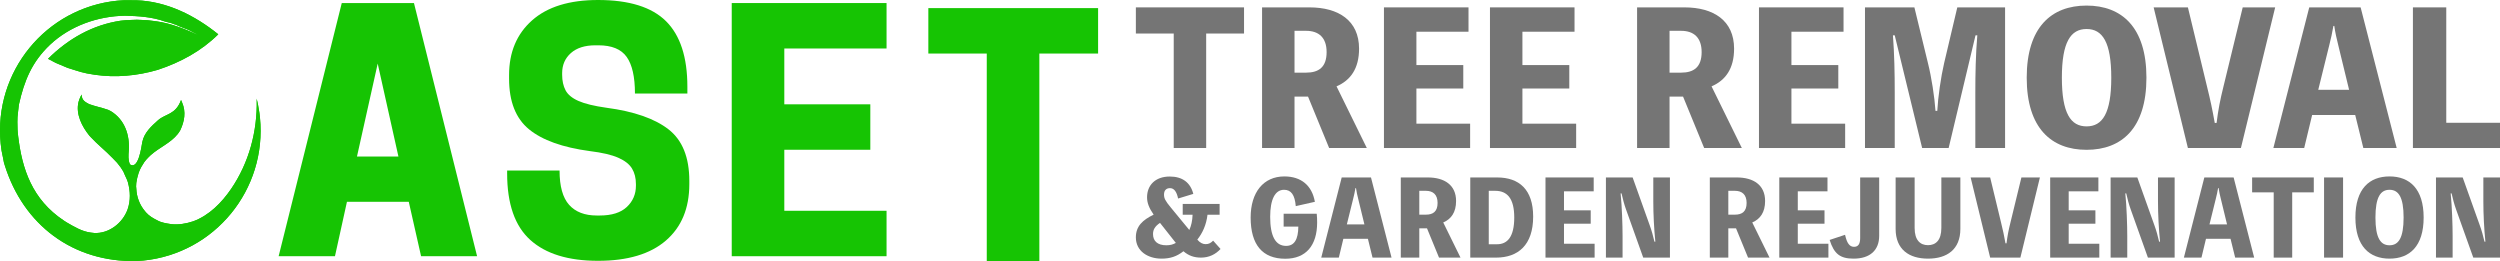
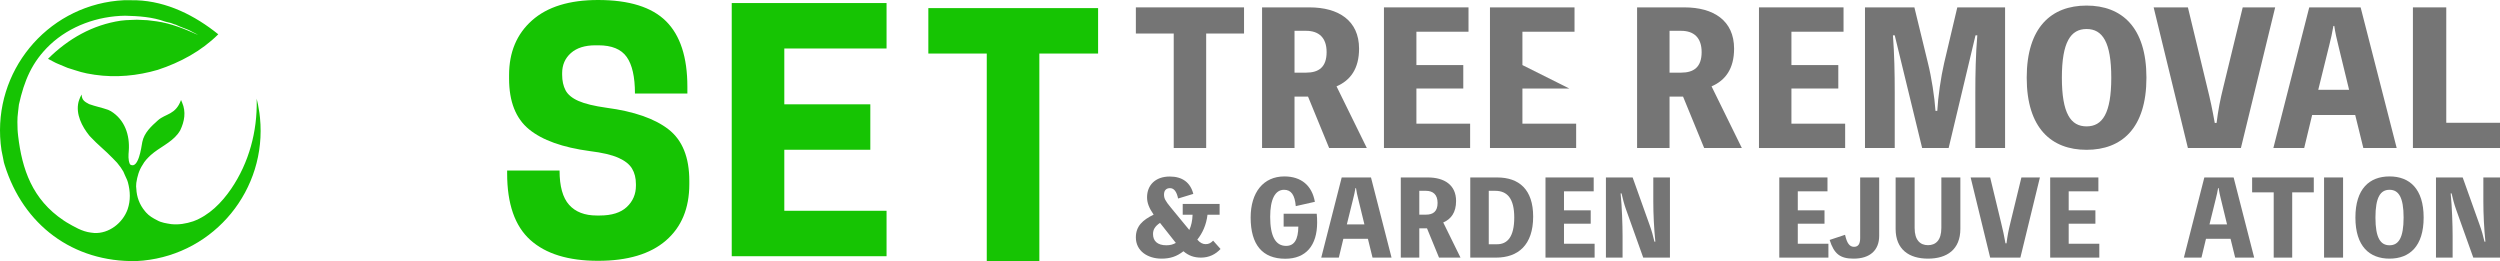
<svg xmlns="http://www.w3.org/2000/svg" version="1.1" x="0" y="0" width="1265.29" height="132.233" viewBox="0, 0, 1265.29, 132.233">
  <defs>
    <clipPath id="Clip_1">
      <path d="M63.063,0.085 L69.101,0.141 C84.522,0.7 98.672,7.855 110.474,17.354 L110.475,17.355 C101.878,25.879 91.268,31.583 79.861,35.346 C69.524,38.369 58.616,39.404 47.93,37.836 C41.645,36.913 40.235,36.216 34.182,34.335 C27.154,31.31 29.673,32.6 26.421,30.886 L24.295,29.765 C34.482,19.635 46.874,12.576 61.137,10.465 L61.176,10.461 C64.441,10.14 62.925,10.24 65.721,10.121 L69.189,9.988 L69.688,10.006 L74.541,10.218 L75.405,10.317 L79.265,10.8 C86.632,11.84 93.517,14.666 100.247,17.695 L100.25,17.696 L100.25,17.696 L100.251,17.696 L100.245,17.693 C98.164,16.544 98.969,16.91 97.904,16.444 C94.312,14.526 96.638,15.678 90.772,13.32 C88.536,12.34 89.453,12.637 88.089,12.241 C85.96,11.385 87.388,11.904 83.712,10.97 C77.18,8.572 70.203,8.125 63.316,7.953 L63.312,7.953 C49.449,8.163 35.497,13.109 25.369,22.597 C16.139,31.342 12.283,40.799 9.569,52.932 C8.834,59.638 8.683,58.843 8.894,65.597 C8.927,66.654 9.081,67.704 9.174,68.758 C11.152,85.563 16.261,100.925 32.264,111.608 L33.678,112.517 C37.426,114.691 41.524,117.188 45.935,117.713 L47.691,117.922 C55.096,118.322 62.138,112.896 64.606,105.888 C66.13,101.422 65.968,96.763 64.727,92.242 C64.38,90.976 63.712,89.821 63.204,88.611 C62.206,86.231 62.857,87.555 61.089,84.721 C58.637,81.55 60.013,83.166 56.903,79.925 C53.399,76.256 49.375,73.137 45.928,69.406 L45.19,68.607 C41.456,63.963 38.259,57.756 39.732,51.617 C39.943,50.736 40.346,49.913 40.654,49.061 L41.354,47.852 C41.313,50.606 42.895,51.521 45.067,52.681 C48.241,53.843 51.556,54.457 54.739,55.587 L56.11,56.263 C63.166,60.59 65.764,68.379 65.175,76.346 C65.004,78.52 64.807,80.812 65.656,82.883 C65.74,83.088 65.939,83.224 66.081,83.394 C70.085,85.479 71.54,74.552 71.933,72.357 L72.023,71.846 C72.991,67.168 76.549,63.913 79.96,60.87 C83.849,57.447 88.905,58.146 91.627,50.599 L92.183,51.92 C94.223,56.635 93.364,61.433 91.241,65.901 C90.917,66.586 90.4,67.161 89.979,67.79 C86.383,72.368 80.62,74.629 76.282,78.507 C74.75,79.965 73.192,81.497 72.198,83.394 C70.338,86.178 69.472,89.313 68.983,92.575 C68.876,94.914 68.817,93.929 68.993,95.535 C69.169,99.704 70.642,103.603 73.32,106.814 L73.909,107.52 C75.444,109.273 77.433,110.427 79.482,111.457 C81.666,112.725 84.187,113.025 86.623,113.435 C90.44,113.84 94.163,113.205 97.777,112.011 C105.829,109.054 112.179,102.627 117.023,95.535 C126.03,82.311 130.251,66.523 129.922,50.599 L129.909,49.943 C130.821,53.891 130.316,51.507 131.293,57.123 L131.582,59.582 C135.182,95.903 108.718,128.272 72.473,131.88 L69.087,132.131 C36.947,132.793 11.758,113.876 2.327,83.394 C1.809,81.721 2.133,82.862 1.538,79.925 C0.524,74.91 0.913,77.339 0.328,72.646 C-3.272,36.324 23.192,3.955 59.437,0.347 L63.063,0.085 z" />
    </clipPath>
  </defs>
  <g id="Layer_1">
    <g id="ASET">
-       <path d="M172.973,1.544 L209.512,1.544 L241.462,129.674 L213.116,129.674 L206.89,102.148 L175.595,102.148 L169.532,129.674 L141.023,129.674 z M191.161,32.184 L180.674,79.209 L201.647,79.209 z" fill="#16C403" />
      <path d="M298.596,76.482 Q277.797,73.698 267.725,65.427 Q257.653,57.157 257.653,39.797 L257.653,37.996 Q257.653,20.636 269.281,10.318 Q280.909,0 302.69,0 Q326.274,0 337.083,10.728 Q347.891,21.455 347.891,43.891 L347.891,47.331 L321.36,47.331 Q321.36,34.72 317.184,28.824 Q313.008,22.929 302.854,22.929 L301.38,22.929 Q293.355,22.929 288.934,26.859 Q284.512,30.79 284.512,37.013 L284.512,37.832 Q284.512,42.417 286.231,45.693 Q287.951,48.968 292.782,51.097 Q297.614,53.226 306.948,54.536 Q327.911,57.321 338.393,65.509 Q348.874,73.698 348.874,91.549 L348.874,93.187 Q348.874,111.529 337.001,121.765 Q325.127,132.001 302.69,132.001 Q280.09,132.001 268.38,121.437 Q256.671,110.874 256.671,87.782 L256.671,86.308 L283.202,86.308 Q283.202,98.264 288.033,103.668 Q292.864,109.072 302.035,109.072 L303.509,109.072 Q312.681,109.072 317.266,104.733 Q321.852,100.393 321.852,94.005 L321.852,93.187 Q321.852,88.601 319.886,85.326 Q317.921,82.05 312.926,79.839 Q307.931,77.628 298.596,76.482 z" fill="#16C403" />
      <path d="M370.341,1.544 L448.697,1.544 L448.697,24.542 L396.952,24.542 L396.952,52.796 L440.484,52.796 L440.484,75.794 L396.952,75.794 L396.952,106.677 L448.697,106.677 L448.697,129.674 L370.341,129.674 z" fill="#16C403" />
      <path d="M526.03,27.1 L526.03,132.233 L499.418,132.233 L499.418,27.1 L469.85,27.1 L469.85,4.103 L555.762,4.103 L555.762,27.1 z" fill="#16C403" />
    </g>
    <g id="Icon">
-       <path d="M63.063,0.085 L69.101,0.141 C84.522,0.7 98.672,7.855 110.474,17.354 L110.475,17.355 C101.878,25.879 91.268,31.583 79.861,35.346 C69.524,38.369 58.616,39.404 47.93,37.836 C41.645,36.913 40.235,36.216 34.182,34.335 C27.154,31.31 29.673,32.6 26.421,30.886 L24.295,29.765 C34.482,19.635 46.874,12.576 61.137,10.465 L61.176,10.461 C64.441,10.14 62.925,10.24 65.721,10.121 L69.189,9.988 L69.688,10.006 L74.541,10.218 L75.405,10.317 L79.265,10.8 C86.632,11.84 93.517,14.666 100.247,17.695 L100.25,17.696 L100.25,17.696 L100.251,17.696 L100.245,17.693 C98.164,16.544 98.969,16.91 97.904,16.444 C94.312,14.526 96.638,15.678 90.772,13.32 C88.536,12.34 89.453,12.637 88.089,12.241 C85.96,11.385 87.388,11.904 83.712,10.97 C77.18,8.572 70.203,8.125 63.316,7.953 L63.312,7.953 C49.449,8.163 35.497,13.109 25.369,22.597 C16.139,31.342 12.283,40.799 9.569,52.932 C8.834,59.638 8.683,58.843 8.894,65.597 C8.927,66.654 9.081,67.704 9.174,68.758 C11.152,85.563 16.261,100.925 32.264,111.608 L33.678,112.517 C37.426,114.691 41.524,117.188 45.935,117.713 L47.691,117.922 C55.096,118.322 62.138,112.896 64.606,105.888 C66.13,101.422 65.968,96.763 64.727,92.242 C64.38,90.976 63.712,89.821 63.204,88.611 C62.206,86.231 62.857,87.555 61.089,84.721 C58.637,81.55 60.013,83.166 56.903,79.925 C53.399,76.256 49.375,73.137 45.928,69.406 L45.19,68.607 C41.456,63.963 38.259,57.756 39.732,51.617 C39.943,50.736 40.346,49.913 40.654,49.061 L41.354,47.852 C41.313,50.606 42.895,51.521 45.067,52.681 C48.241,53.843 51.556,54.457 54.739,55.587 L56.11,56.263 C63.166,60.59 65.764,68.379 65.175,76.346 C65.004,78.52 64.807,80.812 65.656,82.883 C65.74,83.088 65.939,83.224 66.081,83.394 C70.085,85.479 71.54,74.552 71.933,72.357 L72.023,71.846 C72.991,67.168 76.549,63.913 79.96,60.87 C83.849,57.447 88.905,58.146 91.627,50.599 L92.183,51.92 C94.223,56.635 93.364,61.433 91.241,65.901 C90.917,66.586 90.4,67.161 89.979,67.79 C86.383,72.368 80.62,74.629 76.282,78.507 C74.75,79.965 73.192,81.497 72.198,83.394 C70.338,86.178 69.472,89.313 68.983,92.575 C68.876,94.914 68.817,93.929 68.993,95.535 C69.169,99.704 70.642,103.603 73.32,106.814 L73.909,107.52 C75.444,109.273 77.433,110.427 79.482,111.457 C81.666,112.725 84.187,113.025 86.623,113.435 C90.44,113.84 94.163,113.205 97.777,112.011 C105.829,109.054 112.179,102.627 117.023,95.535 C126.03,82.311 130.251,66.523 129.922,50.599 L129.909,49.943 C130.821,53.891 130.316,51.507 131.293,57.123 L131.582,59.582 C135.182,95.903 108.718,128.272 72.473,131.88 L69.087,132.131 C36.947,132.793 11.758,113.876 2.327,83.394 C1.809,81.721 2.133,82.862 1.538,79.925 C0.524,74.91 0.913,77.339 0.328,72.646 C-3.272,36.324 23.192,3.955 59.437,0.347 L63.063,0.085 z" fill="#16C402" />
      <g clip-path="url(#Clip_1)">
        <path d="M130.621,-12.982 L-12.974,1.31 L1.289,145.21 L144.884,130.917 L130.621,-12.982 z" fill="#16C403" />
      </g>
    </g>
    <path d="M629.627,3.736 L574.876,3.736 L574.876,16.967 L594.039,16.967 L594.039,74.912 L610.464,74.912 L610.464,16.967 L629.627,16.967 z" fill="#757575" />
    <path d="M691.77,74.912 L676.439,43.704 C683.466,40.693 687.846,34.761 687.846,24.632 C687.846,10.397 677.443,3.736 662.752,3.736 L638.752,3.736 L638.752,74.912 L655.178,74.912 L655.178,48.905 L662.022,48.905 L672.698,74.912 z M655.178,15.598 L661.018,15.598 C667.497,15.598 671.42,19.066 671.42,26.366 C671.42,33.94 667.497,36.769 661.018,36.769 L655.178,36.769 z" fill="#757575" />
    <path d="M716.864,62.593 L716.864,44.799 L740.59,44.799 L740.59,32.936 L716.864,32.936 L716.864,16.055 L743.236,16.055 L743.236,3.736 L700.439,3.736 L700.439,74.912 L744.057,74.912 L744.057,62.593 z" fill="#757575" />
-     <path d="M770.52,62.593 L770.52,44.799 L794.246,44.799 L794.246,32.936 L770.52,32.936 L770.52,16.055 L796.892,16.055 L796.892,3.736 L754.095,3.736 L754.095,74.912 L797.714,74.912 L797.714,62.593 z" fill="#757575" />
+     <path d="M770.52,62.593 L770.52,44.799 L794.246,44.799 L770.52,32.936 L770.52,16.055 L796.892,16.055 L796.892,3.736 L754.095,3.736 L754.095,74.912 L797.714,74.912 L797.714,62.593 z" fill="#757575" />
    <path d="M881.574,74.912 L866.244,43.704 C873.27,40.693 877.65,34.761 877.65,24.632 C877.65,10.397 867.248,3.736 852.556,3.736 L828.557,3.736 L828.557,74.912 L844.982,74.912 L844.982,48.905 L851.826,48.905 L862.503,74.912 z M844.982,15.598 L850.822,15.598 C857.301,15.598 861.225,19.066 861.225,26.366 C861.225,33.94 857.301,36.769 850.822,36.769 L844.982,36.769 z" fill="#757575" />
    <path d="M906.669,62.593 L906.669,44.799 L930.394,44.799 L930.394,32.936 L906.669,32.936 L906.669,16.055 L933.041,16.055 L933.041,3.736 L890.243,3.736 L890.243,74.912 L933.862,74.912 L933.862,62.593 z" fill="#757575" />
    <path d="M990.621,3.736 L983.959,31.933 C982.317,38.959 980.857,49.179 980.492,56.114 L979.579,56.114 C979.123,49.179 977.572,39.141 975.747,31.841 L968.903,3.736 L943.9,3.736 L943.9,74.912 L958.956,74.912 L958.956,47.08 C958.956,37.134 958.774,27.552 958.044,17.88 L958.956,17.88 L972.827,74.912 L986.241,74.912 L999.837,17.88 L1000.75,17.88 C999.928,27.644 999.746,37.316 999.746,47.08 L999.746,74.912 L1014.803,74.912 L1014.803,3.736 z" fill="#757575" />
    <path d="M1056.049,2.823 C1038.254,2.823 1025.753,13.773 1025.753,39.324 C1025.753,64.875 1038.254,75.825 1056.049,75.825 C1073.843,75.825 1086.344,64.875 1086.344,39.324 C1086.344,13.773 1073.843,2.823 1056.049,2.823 z M1056.049,63.962 C1048.018,63.962 1043.547,57.392 1043.547,39.324 C1043.547,21.256 1048.018,14.686 1056.049,14.686 C1064.079,14.686 1068.55,21.256 1068.55,39.324 C1068.55,57.392 1064.079,63.962 1056.049,63.962 z" fill="#757575" />
    <path d="M1135.073,3.736 L1125.309,43.887 C1123.575,50.913 1122.754,55.202 1121.841,62.228 L1120.929,62.228 C1119.651,55.111 1118.739,50.822 1117.005,43.795 L1107.332,3.736 L1089.994,3.736 L1107.332,74.912 L1134.16,74.912 L1151.498,3.736 z" fill="#757575" />
    <path d="M1194.752,3.736 L1168.745,3.736 L1150.586,74.912 L1166.19,74.912 L1170.205,58.213 L1192.014,58.213 L1196.121,74.912 L1213.002,74.912 z M1188.912,45.438 L1173.308,45.438 L1178.874,22.899 C1179.695,19.705 1180.425,16.42 1180.973,13.135 L1181.429,13.135 C1181.885,16.42 1182.615,19.705 1183.437,22.899 z" fill="#757575" />
    <path d="M1238.097,62.137 L1238.097,3.736 L1221.215,3.736 L1221.215,74.912 L1265.29,74.912 L1265.29,62.137 z" fill="#757575" />
    <path d="M613.989,121.799 C612.845,122.943 611.856,123.567 610.192,123.567 C608.788,123.567 607.383,122.943 605.979,121.279 C608.632,117.95 610.556,113.737 611.128,108.692 L617.266,108.692 L617.266,103.23 L598.593,103.23 L598.593,108.692 L603.587,108.692 C603.483,111.708 602.91,114.257 601.922,116.39 L592.664,105.155 C589.751,101.618 589.127,100.422 589.127,98.445 C589.127,96.417 590.219,95.221 592.144,95.221 C594.172,95.221 595.525,96.937 596.253,100.474 L603.951,98.133 C602.494,92.36 598.385,89.343 592.04,89.343 C584.654,89.343 580.545,93.816 580.545,99.85 C580.545,102.606 581.481,105.155 583.874,108.64 C578.308,111.344 574.876,114.465 574.876,120.135 C574.876,127 580.805,130.901 587.879,130.901 C592.248,130.901 595.577,129.809 598.957,127.156 C601.558,129.393 604.315,130.381 607.852,130.381 C611.856,130.381 615.185,128.769 617.734,126.012 z M595.109,122.943 C593.6,123.775 592.248,124.139 590.271,124.139 C585.798,124.139 583.562,121.955 583.562,118.47 C583.562,116.234 584.498,114.569 587.099,112.801 z" fill="#757575" />
    <path d="M649.67,108.172 L649.67,114.673 L657.107,114.673 C657.055,121.279 655.027,124.452 650.918,124.452 C645.561,124.452 642.856,119.562 642.856,109.732 C642.856,100.89 645.353,96.053 649.878,96.053 C653.467,96.053 655.339,98.653 655.807,104.323 L665.481,102.138 C664.025,93.868 658.512,89.291 650.034,89.291 C639.527,89.291 632.974,97.249 632.974,110.096 C632.974,123.879 638.955,130.953 650.502,130.953 C660.956,130.953 666.626,124.243 666.626,112.593 C666.626,111.032 666.574,109.732 666.418,108.172 z" fill="#757575" />
    <path d="M693.88,89.811 L679.057,89.811 L668.706,130.381 L677.6,130.381 L679.889,120.863 L692.32,120.863 L694.661,130.381 L704.283,130.381 z M690.551,113.581 L681.657,113.581 L684.83,100.734 C685.298,98.913 685.714,97.041 686.026,95.168 L686.286,95.168 C686.547,97.041 686.963,98.913 687.431,100.734 z" fill="#757575" />
    <path d="M739.183,130.381 L730.445,112.593 C734.45,110.876 736.947,107.495 736.947,101.722 C736.947,93.608 731.017,89.811 722.643,89.811 L708.964,89.811 L708.964,130.381 L718.326,130.381 L718.326,115.557 L722.227,115.557 L728.313,130.381 z M718.326,96.573 L721.655,96.573 C725.348,96.573 727.584,98.549 727.584,102.71 C727.584,107.027 725.348,108.64 721.655,108.64 L718.326,108.64 z" fill="#757575" />
    <path d="M744.124,89.811 L744.124,130.381 L757.18,130.381 C768.258,130.381 775.956,124.087 775.956,109.628 C775.956,96.001 768.934,89.811 757.7,89.811 z M753.487,123.619 L753.487,96.573 L756.711,96.573 C762.849,96.573 766.386,100.422 766.386,110.096 C766.386,119.978 762.849,123.619 757.7,123.619 z" fill="#757575" />
    <path d="M791.56,123.359 L791.56,113.217 L805.083,113.217 L805.083,106.455 L791.56,106.455 L791.56,96.833 L806.592,96.833 L806.592,89.811 L782.198,89.811 L782.198,130.381 L807.06,130.381 L807.06,123.359 z" fill="#757575" />
    <path d="M836.759,89.811 L836.759,101.722 C836.759,108.484 837.123,115.609 837.799,122.319 L837.331,122.319 C836.707,119.51 835.927,116.702 834.938,113.997 L826.304,89.811 L812.781,89.811 L812.781,130.381 L821.207,130.381 L821.207,119.562 C821.207,113.893 820.895,104.531 820.219,97.873 L820.687,97.873 C821.311,100.682 822.039,103.49 823.027,106.195 L831.662,130.381 L845.185,130.381 L845.185,89.811 z" fill="#757575" />
-     <path d="M895.585,130.381 L886.847,112.593 C890.852,110.876 893.348,107.495 893.348,101.722 C893.348,93.608 887.419,89.811 879.045,89.811 L865.366,89.811 L865.366,130.381 L874.728,130.381 L874.728,115.557 L878.629,115.557 L884.714,130.381 z M874.728,96.573 L878.057,96.573 C881.75,96.573 883.986,98.549 883.986,102.71 C883.986,107.027 881.75,108.64 878.057,108.64 L874.728,108.64 z" fill="#757575" />
    <path d="M909.888,123.359 L909.888,113.217 L923.412,113.217 L923.412,106.455 L909.888,106.455 L909.888,96.833 L924.92,96.833 L924.92,89.811 L900.526,89.811 L900.526,130.381 L925.388,130.381 L925.388,123.359 z" fill="#757575" />
    <path d="M951.082,89.811 L941.46,89.811 L941.46,120.447 C941.46,123.567 940.42,124.92 938.339,124.92 C936.103,124.92 934.75,123.099 933.814,118.834 L926.012,121.435 C928.249,128.509 931.317,130.901 938.131,130.901 C946.453,130.901 951.082,126.636 951.082,119.354 z" fill="#757575" />
    <path d="M982.55,89.811 L982.55,115.401 C982.55,121.539 979.741,124.087 975.788,124.087 C971.835,124.087 969.027,121.539 969.027,115.401 L969.027,89.811 L959.404,89.811 L959.404,115.817 C959.404,126.272 966.218,130.901 975.788,130.901 C985.411,130.901 992.172,126.272 992.172,115.817 L992.172,89.811 z" fill="#757575" />
    <path d="M1023.067,89.811 L1017.502,112.697 C1016.514,116.702 1016.046,119.146 1015.526,123.151 L1015.005,123.151 C1014.277,119.094 1013.757,116.65 1012.769,112.645 L1007.256,89.811 L997.373,89.811 L1007.256,130.381 L1022.547,130.381 L1032.43,89.811 z" fill="#757575" />
    <path d="M1046.993,123.359 L1046.993,113.217 L1060.517,113.217 L1060.517,106.455 L1046.993,106.455 L1046.993,96.833 L1062.025,96.833 L1062.025,89.811 L1037.631,89.811 L1037.631,130.381 L1062.493,130.381 L1062.493,123.359 z" fill="#757575" />
-     <path d="M1092.192,89.811 L1092.192,101.722 C1092.192,108.484 1092.556,115.609 1093.233,122.319 L1092.765,122.319 C1092.14,119.51 1091.36,116.702 1090.372,113.997 L1081.738,89.811 L1068.215,89.811 L1068.215,130.381 L1076.641,130.381 L1076.641,119.562 C1076.641,113.893 1076.329,104.531 1075.652,97.873 L1076.121,97.873 C1076.745,100.682 1077.473,103.49 1078.461,106.195 L1087.095,130.381 L1100.618,130.381 L1100.618,89.811 z" fill="#757575" />
    <path d="M1130.473,89.811 L1115.65,89.811 L1105.299,130.381 L1114.194,130.381 L1116.482,120.863 L1128.913,120.863 L1131.254,130.381 L1140.876,130.381 z M1127.145,113.581 L1118.251,113.581 L1121.423,100.734 C1121.891,98.913 1122.307,97.041 1122.62,95.168 L1122.88,95.168 C1123.14,97.041 1123.556,98.913 1124.024,100.734 z" fill="#757575" />
    <path d="M1171.043,89.811 L1139.836,89.811 L1139.836,97.353 L1150.758,97.353 L1150.758,130.381 L1160.12,130.381 L1160.12,97.353 L1171.043,97.353 z" fill="#757575" />
    <path d="M1185.867,89.811 L1176.245,89.811 L1176.245,130.381 L1185.867,130.381 z" fill="#757575" />
    <path d="M1209.376,89.291 C1199.234,89.291 1192.108,95.533 1192.108,110.096 C1192.108,124.66 1199.234,130.901 1209.376,130.901 C1219.519,130.901 1226.645,124.66 1226.645,110.096 C1226.645,95.533 1219.519,89.291 1209.376,89.291 z M1209.376,124.139 C1204.799,124.139 1202.251,120.395 1202.251,110.096 C1202.251,99.798 1204.799,96.053 1209.376,96.053 C1213.954,96.053 1216.502,99.798 1216.502,110.096 C1216.502,120.395 1213.954,124.139 1209.376,124.139 z" fill="#757575" />
    <path d="M1256.864,89.811 L1256.864,101.722 C1256.864,108.484 1257.228,115.609 1257.904,122.319 L1257.436,122.319 C1256.812,119.51 1256.032,116.702 1255.043,113.997 L1246.409,89.811 L1232.886,89.811 L1232.886,130.381 L1241.312,130.381 L1241.312,119.562 C1241.312,113.893 1241,104.531 1240.324,97.873 L1240.792,97.873 C1241.416,100.682 1242.144,103.49 1243.133,106.195 L1251.767,130.381 L1265.29,130.381 L1265.29,89.811 z" fill="#757575" />
  </g>
</svg>